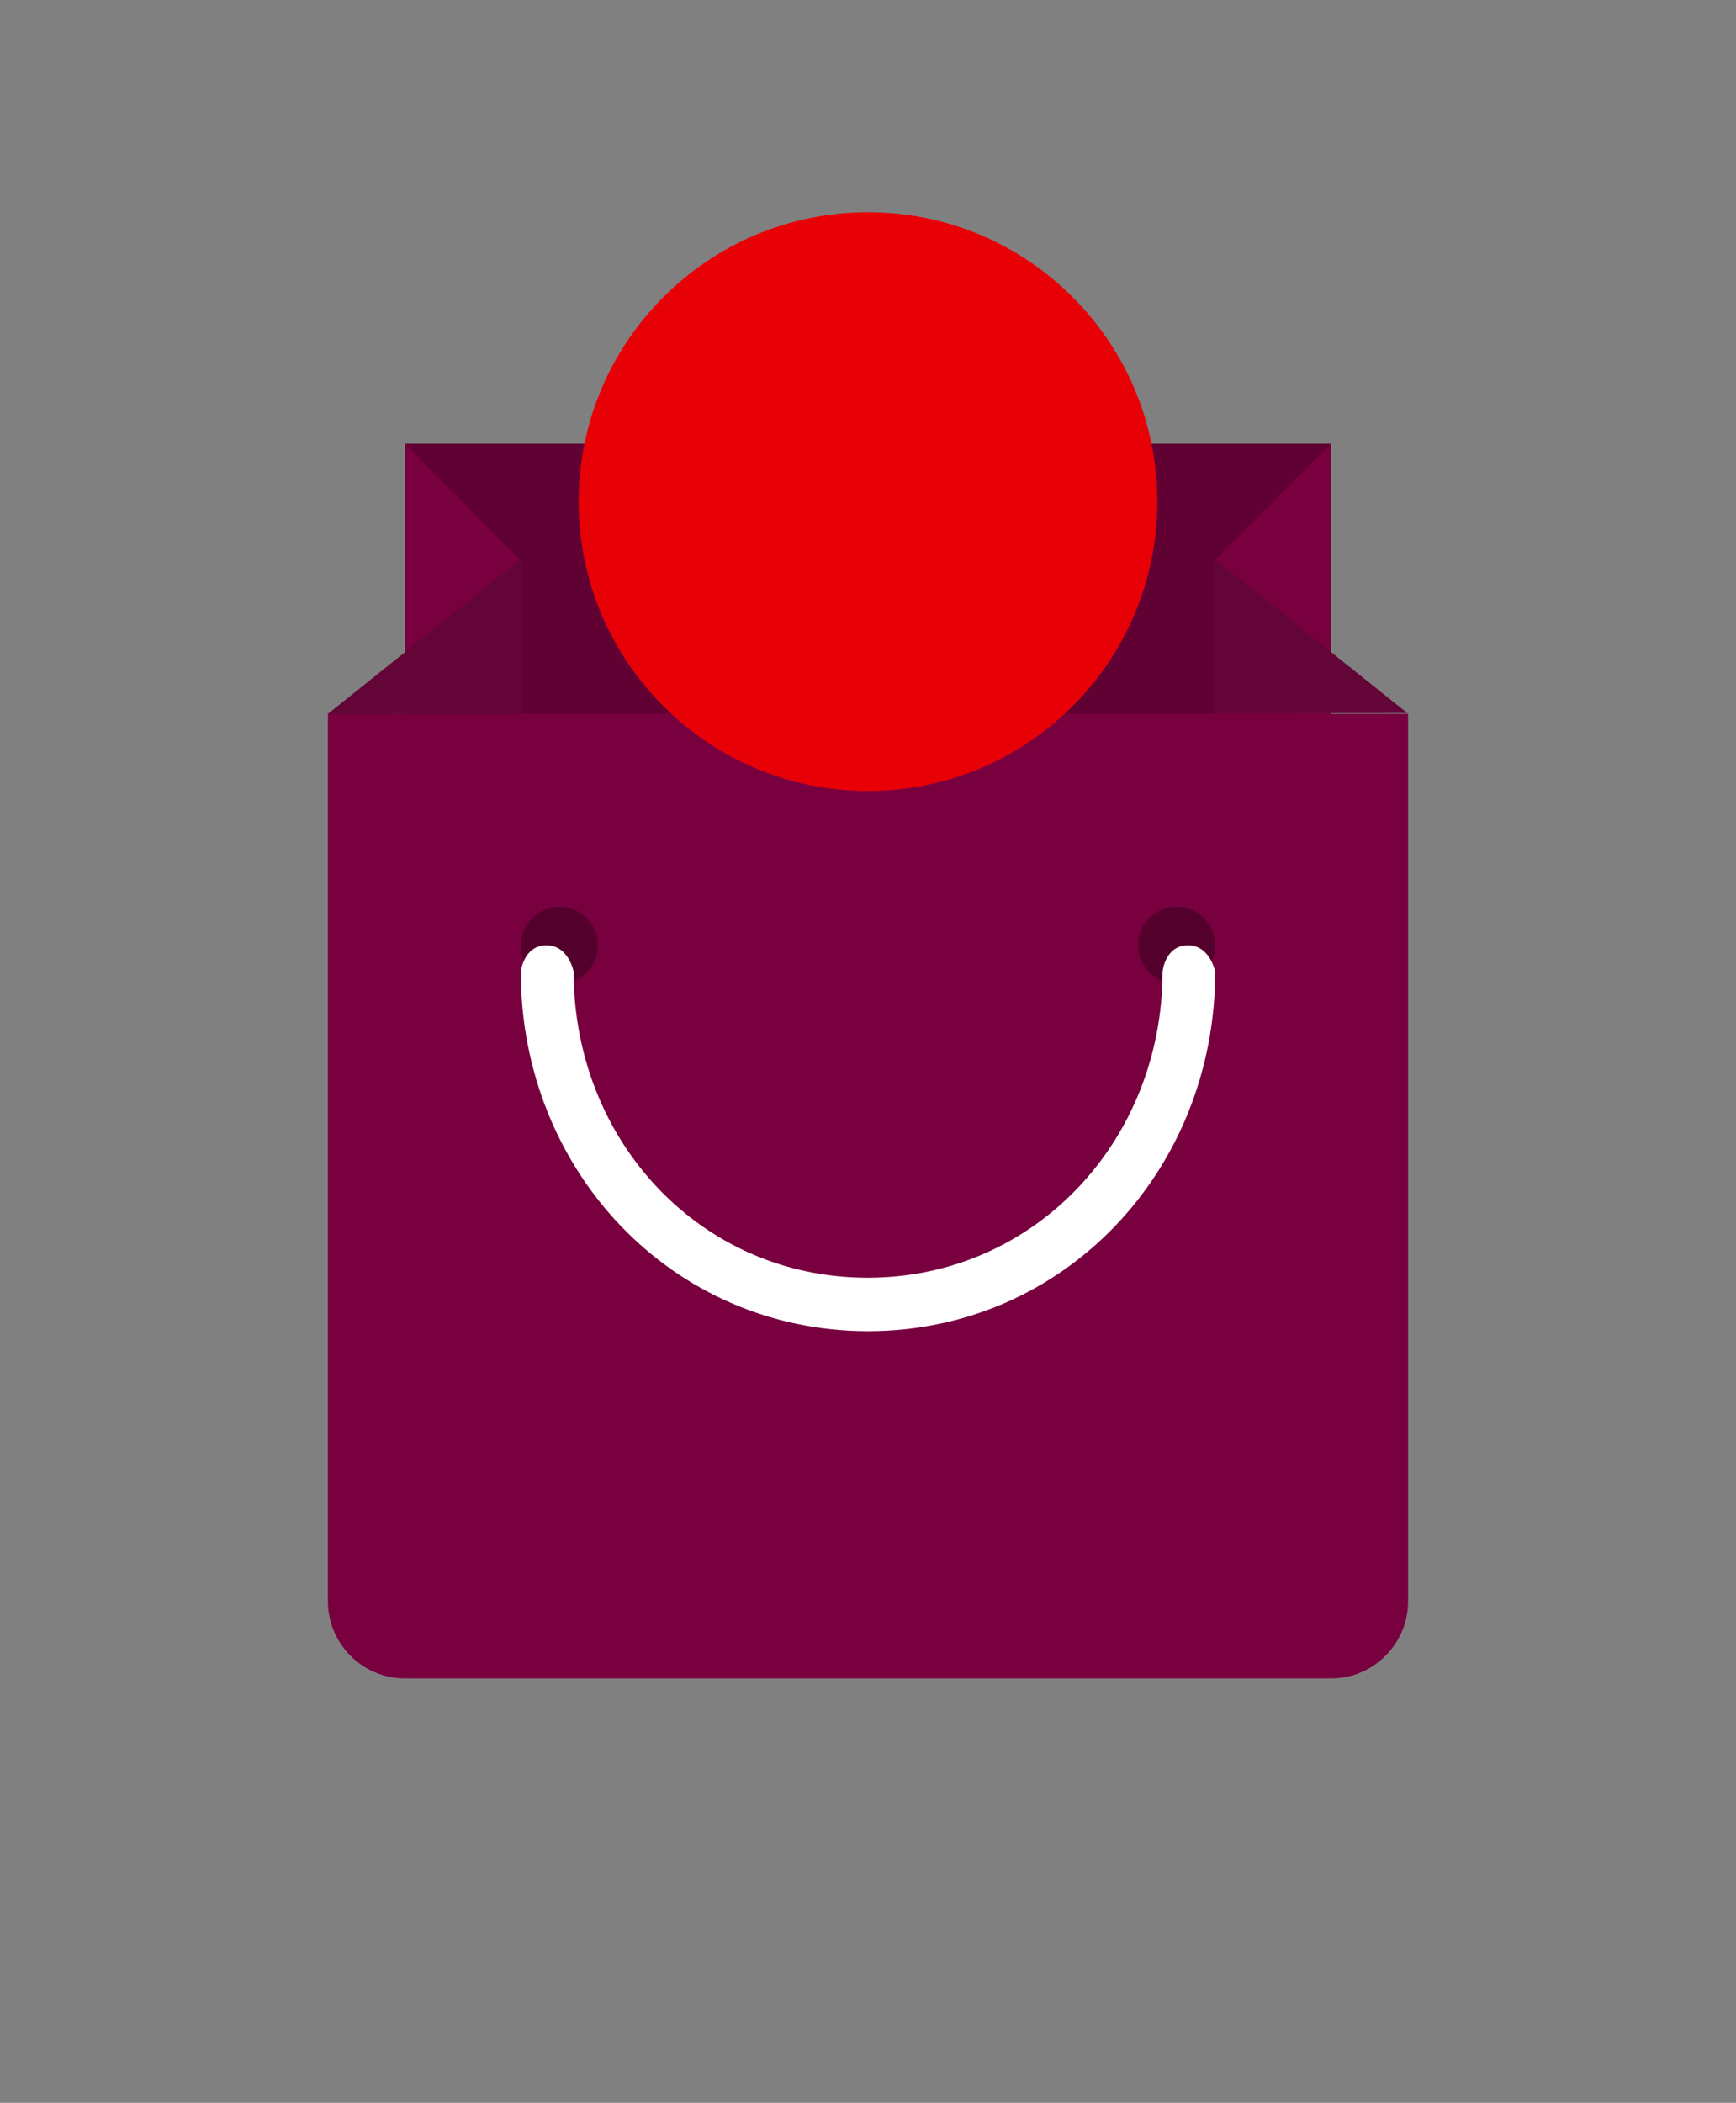
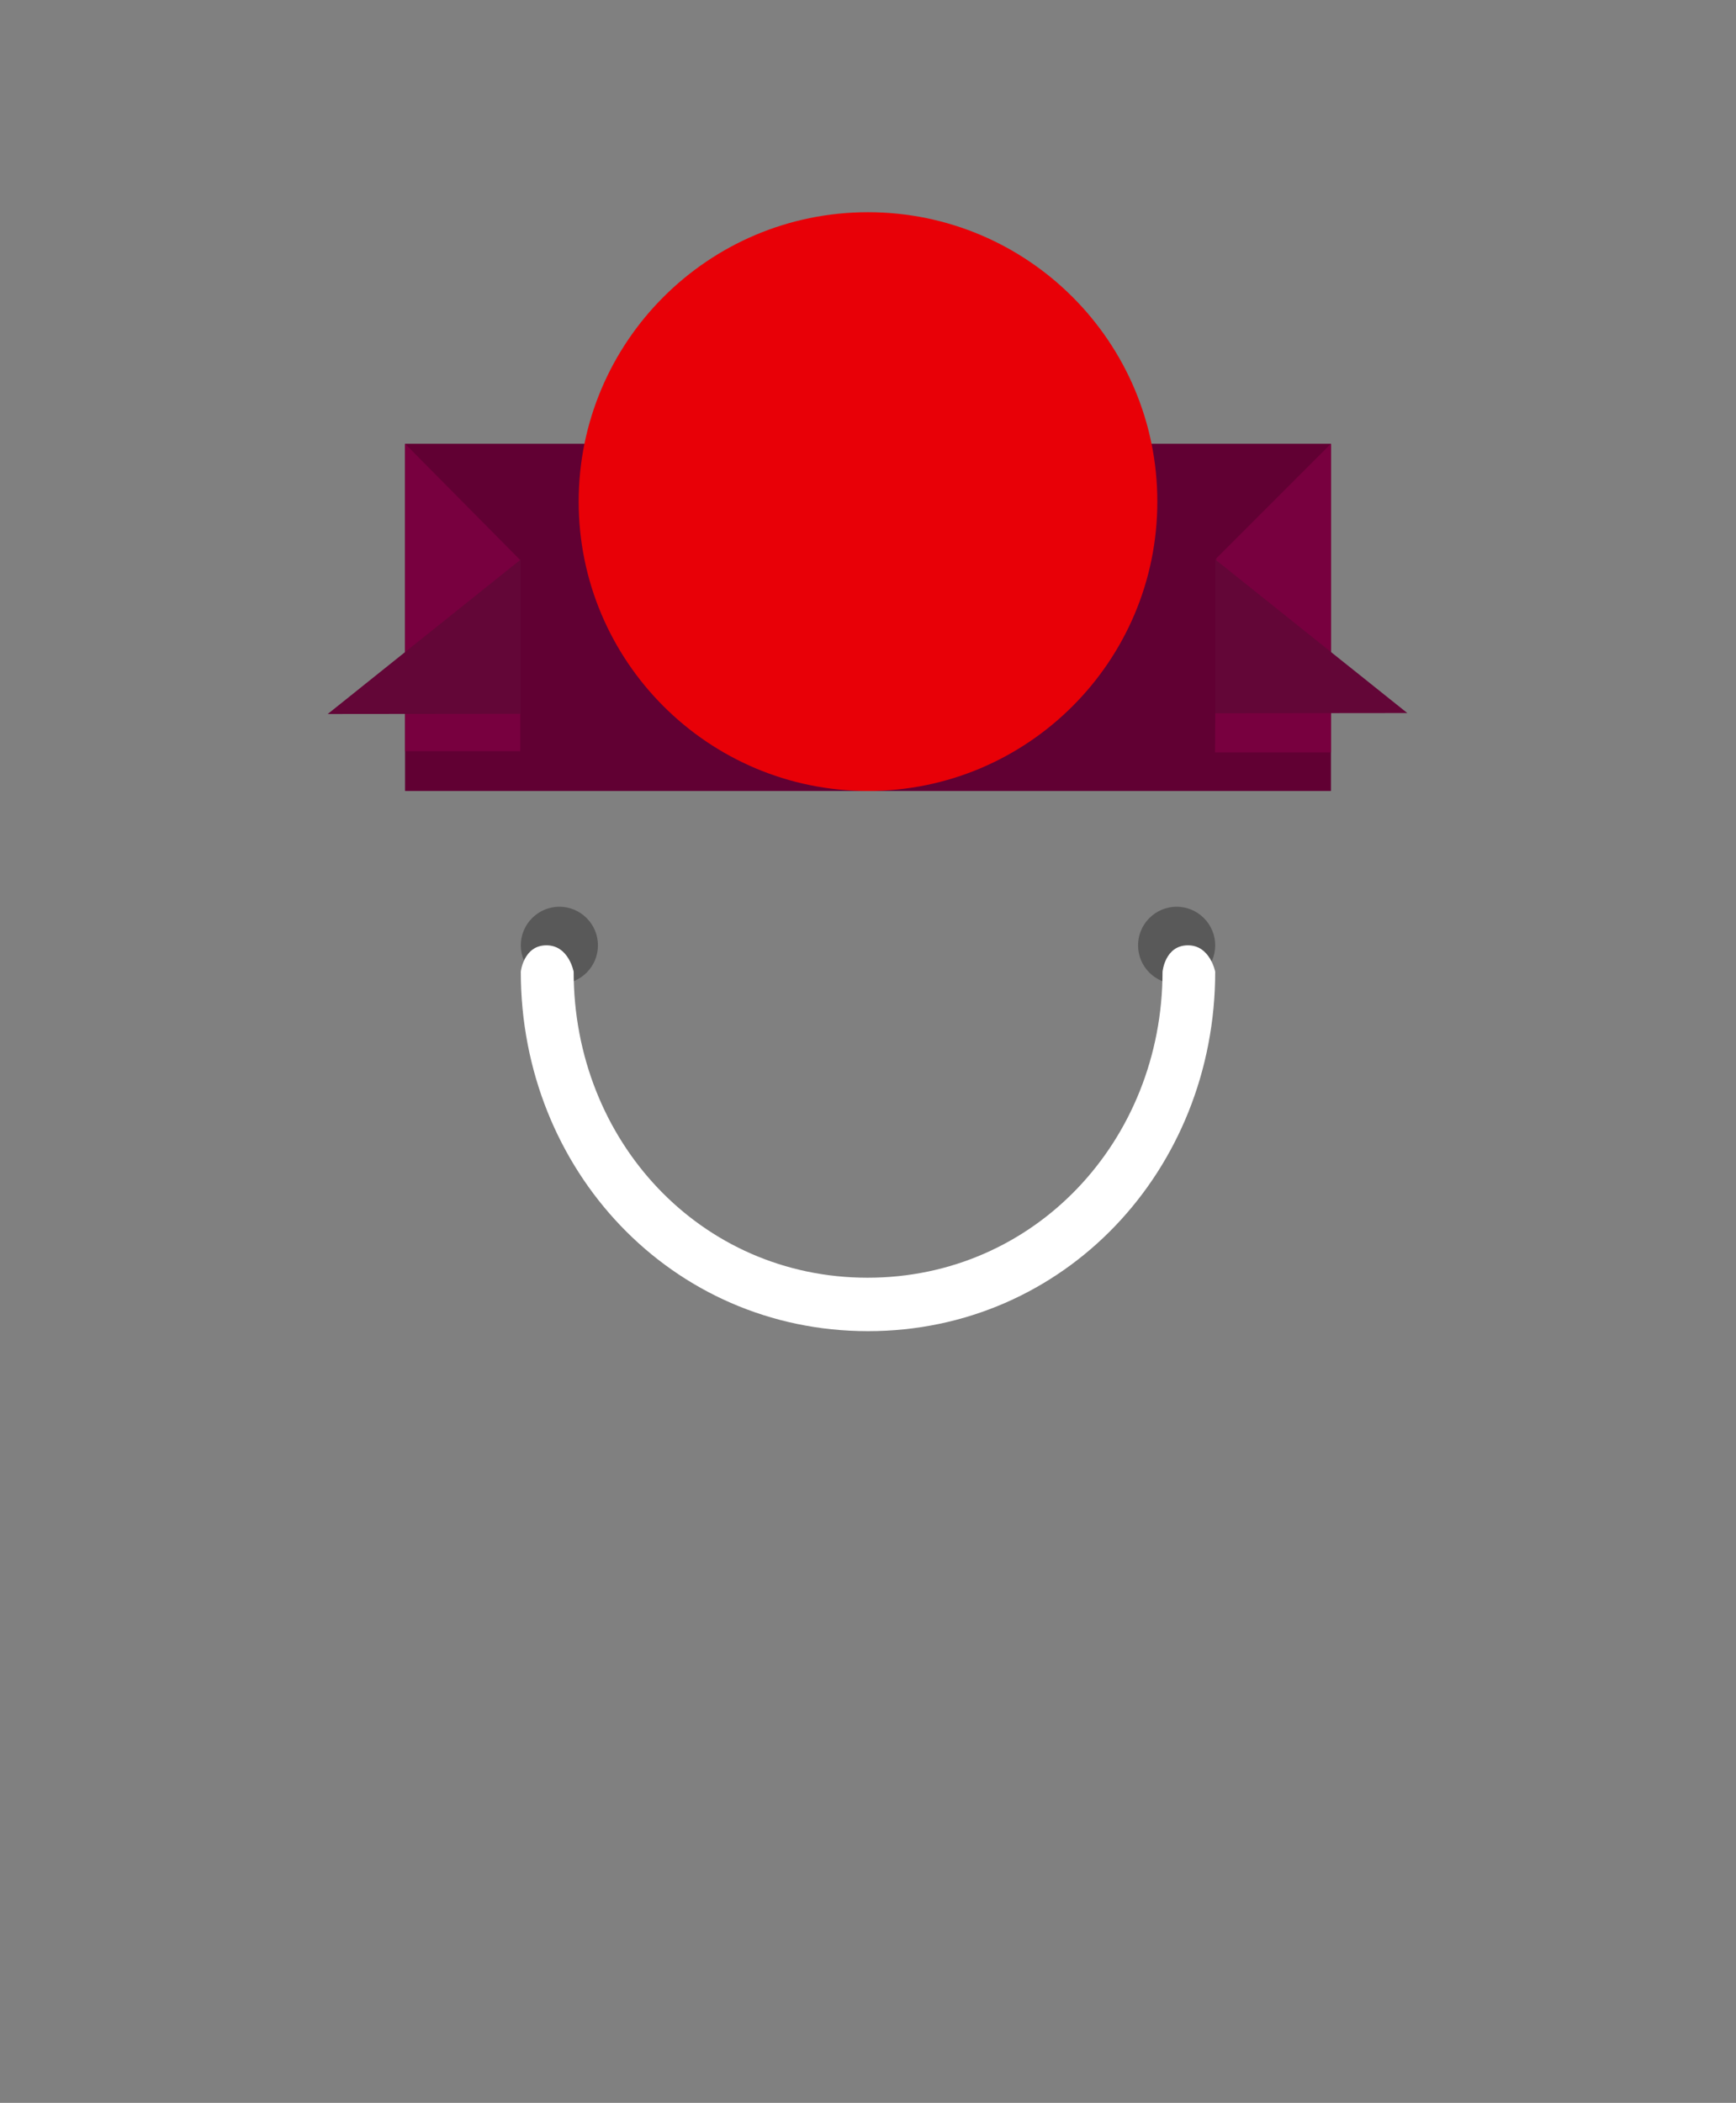
<svg xmlns="http://www.w3.org/2000/svg" viewBox="0 0 90 109" width="90" height="109">
  <rect x="0" y="0" width="90" height="109" fill="#808080" stroke="none" />
  <style>
		tspan { white-space:pre }
		.shp0 { fill: #610033 }
		.shp1 { fill: #78003F }
		.shp2 { fill: #630637 }
		.shp3 { opacity: 0.302;fill: #000000 }
		.shp4 { fill: #ffffff }
		.shp5 { fill: #e80007 }
	</style>
  <g id="bag">
    <g id="shopping bag">
      <path id="back" class="shp0" d="M21 23L69 23L69 41L21 41L21 23Z" />
      <path id="layer2" class="shp1" d="M21 23L26.98 29.04L26.97 38.94L21 38.94L21 23ZM69 23L63.05 28.95L62.99 39L69 39L69 23Z" />
-       <path id="front" class="shp1" d="M73 37L73 83C73 85.21 71.21 87 69 87L21 87C18.79 87 17 85.21 17 83L17 37L73 37Z" />
      <path id="layer1" class="shp2" d="M27 29L16.99 37.01L27 37L27 29ZM63 29L72.96 36.96L63 36.97L63 29Z" />
      <path id="holes" class="shp3" d="M29 47C30.1 47 31 47.9 31 49C31 50.11 30.1 51 29 51C27.9 51 27 50.11 27 49C27 47.9 27.9 47 29 47ZM61 47C62.1 47 63 47.9 63 49C63 50.11 62.1 51 61 51C59.9 51 59 50.11 59 49C59 47.9 59.9 47 61 47Z" />
      <path id="handle" class="shp4" d="M28.33 49C29.49 49 29.74 50.37 29.74 50.37C29.74 59.13 36.31 66.23 44.98 66.23C53.64 66.23 60.26 59.13 60.27 50.37C60.27 50.37 60.39 49 61.59 49C62.74 49 63 50.37 63 50.37C63 60.66 55.18 69 45 69C34.82 69 27 60.66 27 50.37C27 50.37 27.14 49 28.33 49Z" />
      <path id="Ellipse 2" class="shp5" d="M45 11C53.28 11 60 17.72 60 26C60 34.28 53.28 41 45 41C36.72 41 30 34.28 30 26C30 17.72 36.72 11 45 11Z" />
    </g>
  </g>
</svg>